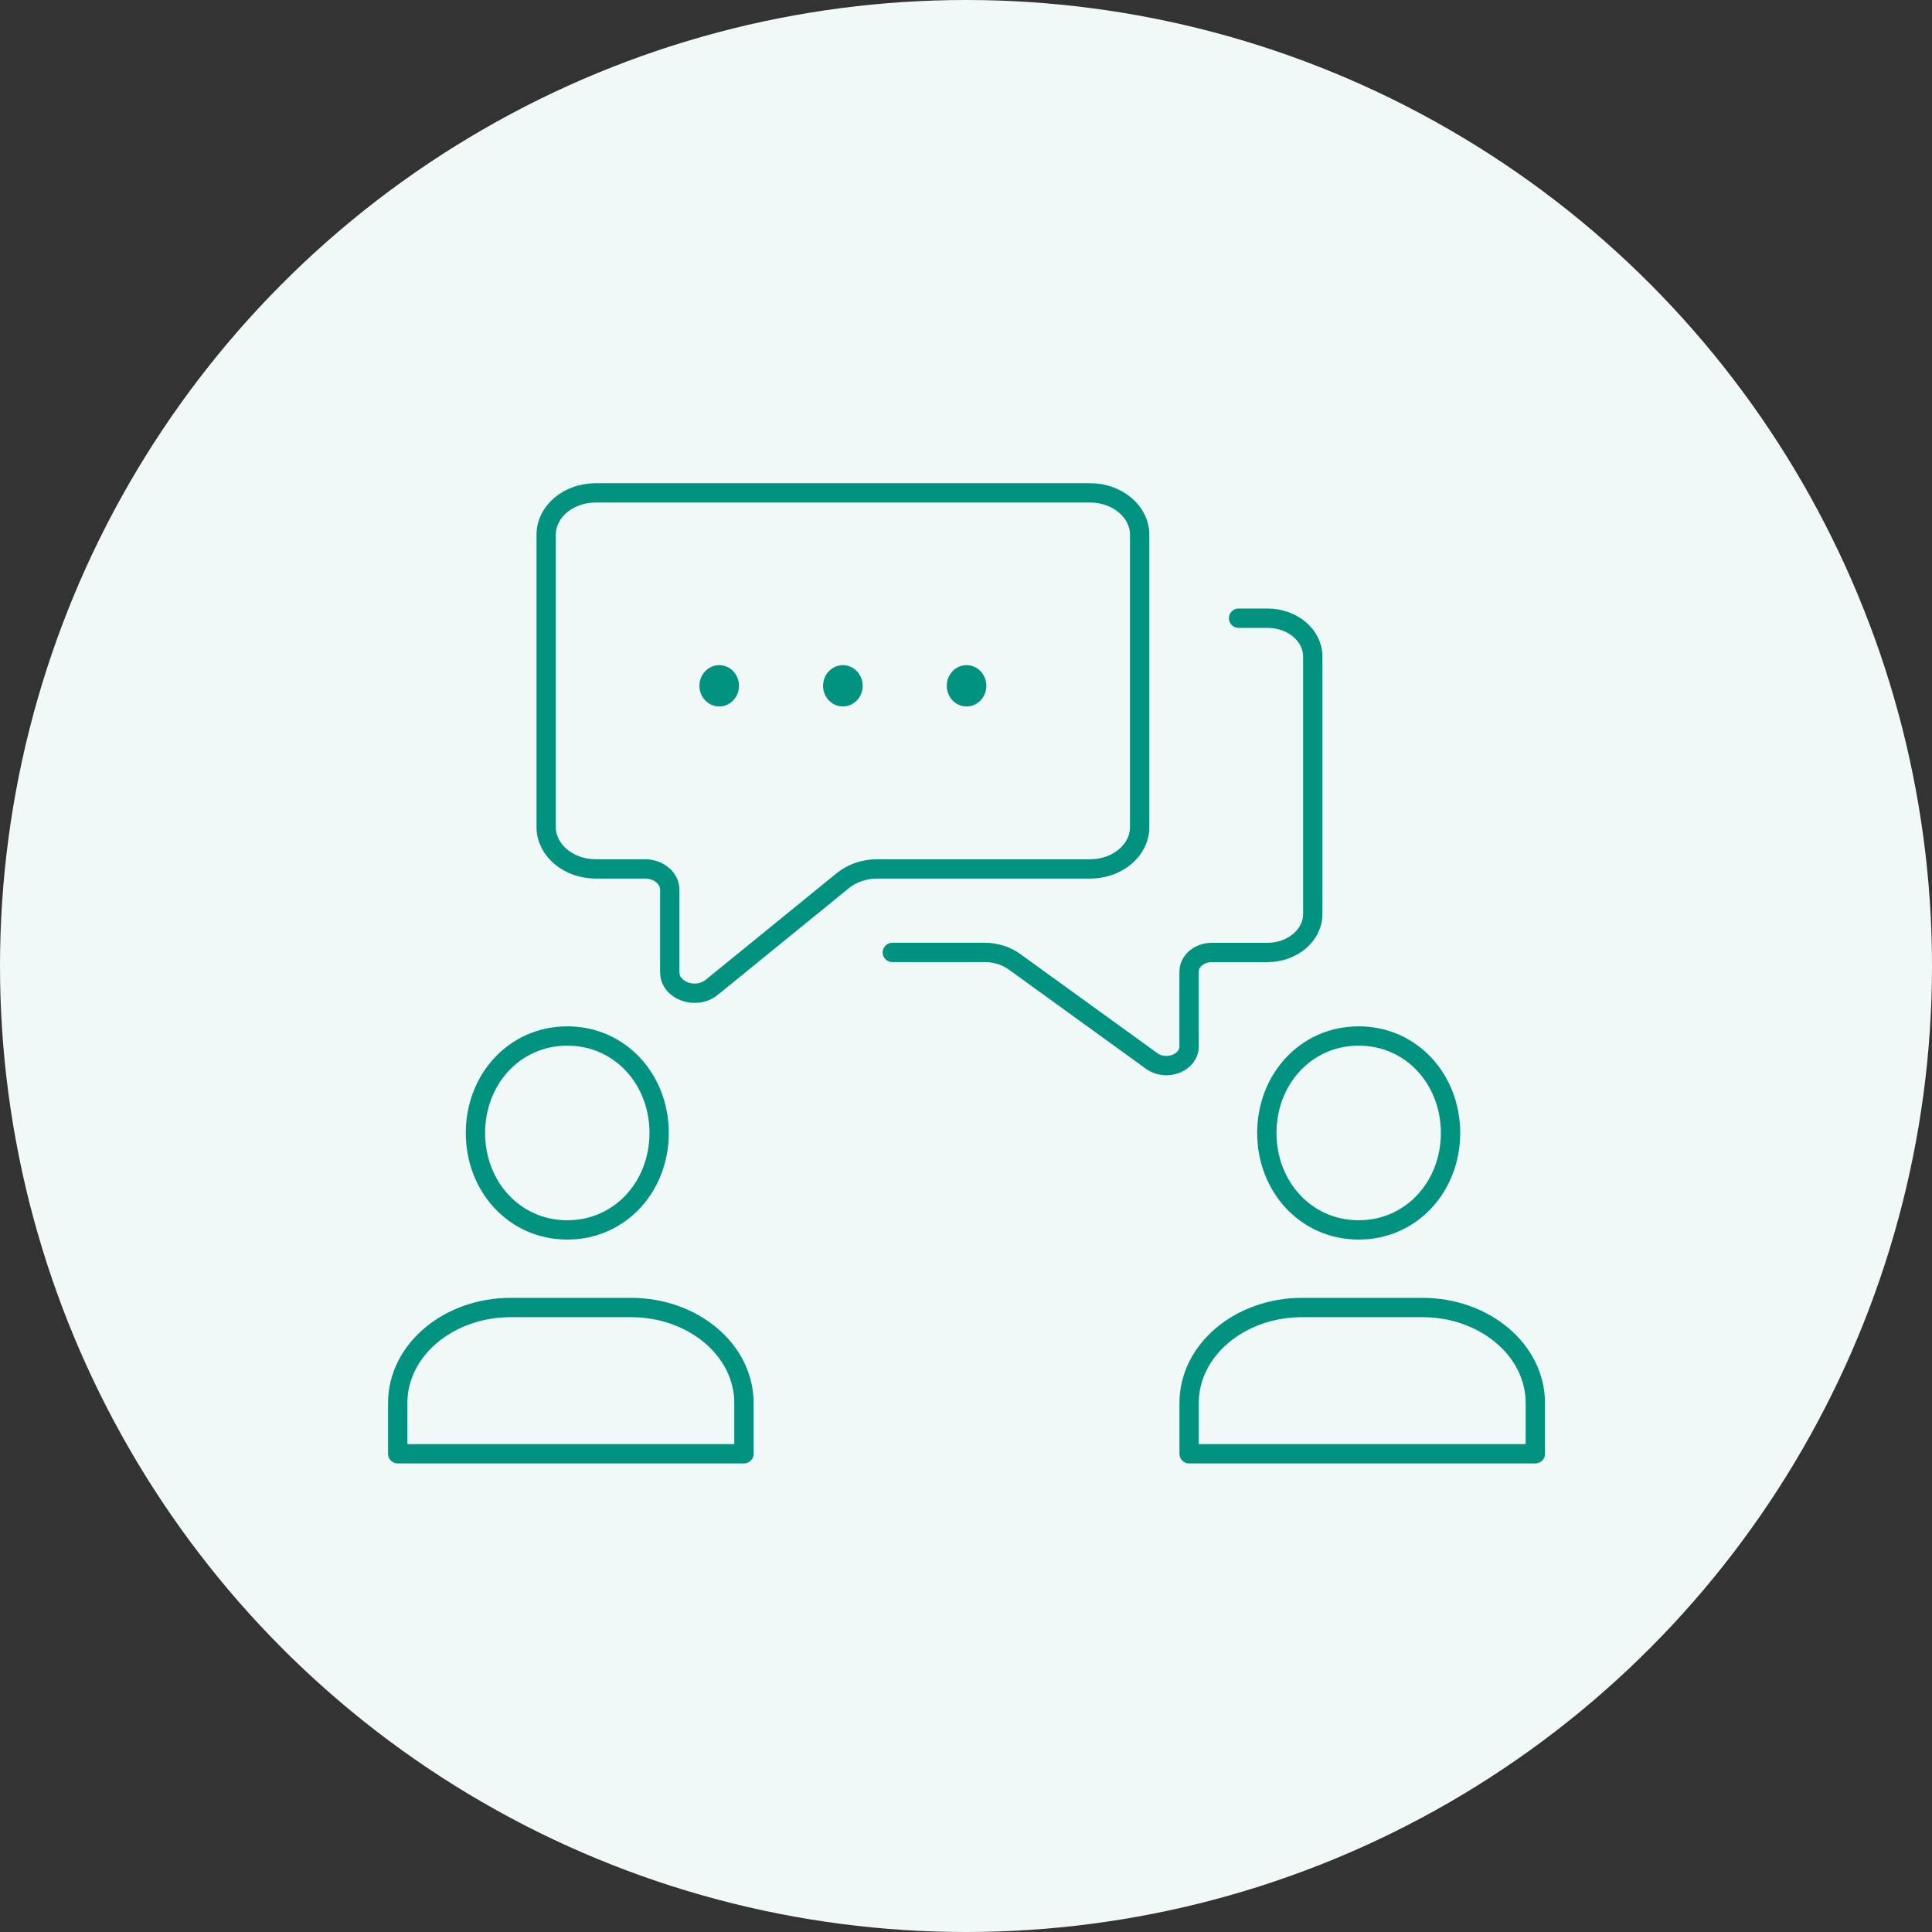
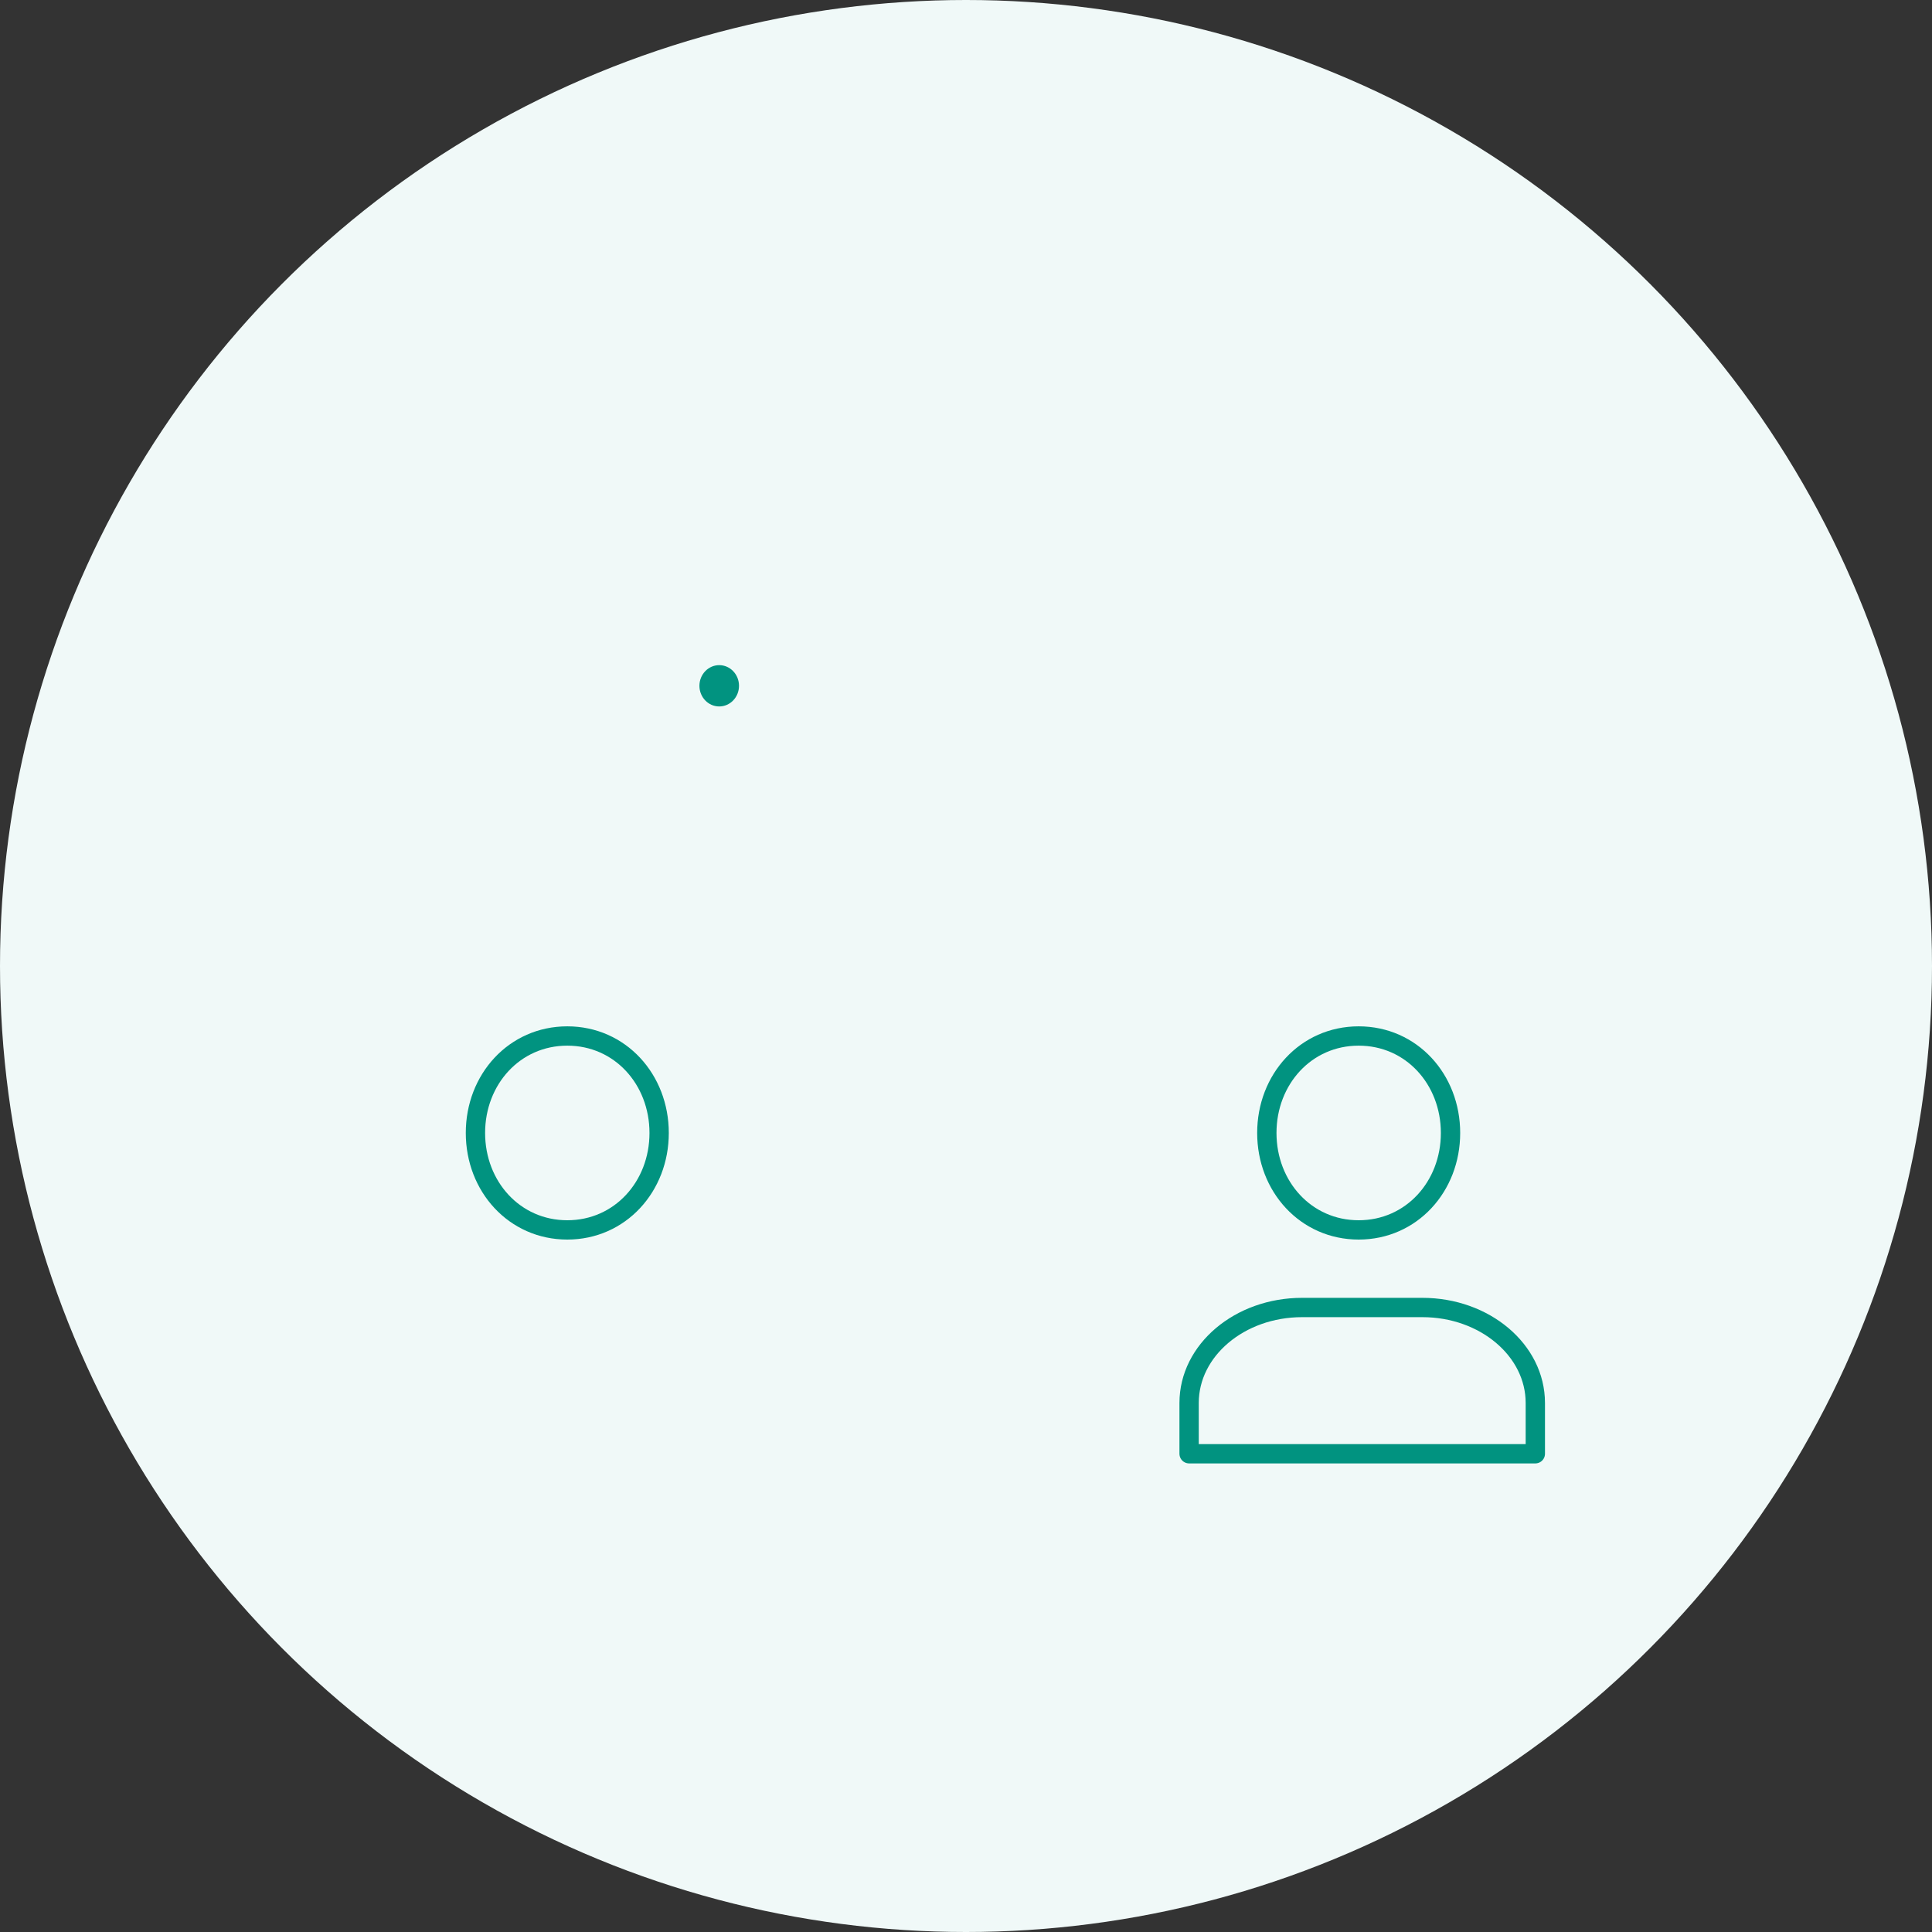
<svg xmlns="http://www.w3.org/2000/svg" width="100" height="100" viewBox="0 0 100 100" fill="none">
  <rect x="0" y="0" width="100" height="100" fill="#333333" stroke="none" />
  <circle cx="50" cy="50" r="50" fill="#F0F9F8" />
  <path d="M24.609 58.642C24.609 61.413 26.629 63.66 29.363 63.66C32.097 63.66 34.117 61.413 34.117 58.642C34.117 55.87 32.099 53.623 29.363 53.623C26.627 53.623 24.609 55.87 24.609 58.642Z" stroke="#019380" stroke-linecap="round" stroke-linejoin="round" />
-   <path d="M20.586 75.246V72.615C20.586 69.888 23.204 67.676 26.433 67.676H32.659C35.888 67.676 38.506 69.888 38.506 72.615V75.246H20.586Z" stroke="#019380" stroke-linecap="round" stroke-linejoin="round" />
  <path d="M65.571 58.642C65.571 61.413 67.591 63.66 70.325 63.66C73.059 63.66 75.079 61.413 75.079 58.642C75.079 55.87 73.061 53.623 70.325 53.623C67.589 53.623 65.571 55.87 65.571 58.642Z" stroke="#019380" stroke-linecap="round" stroke-linejoin="round" />
  <path d="M61.548 75.246V72.615C61.548 69.888 64.166 67.676 67.395 67.676H73.621C76.85 67.676 79.468 69.888 79.468 72.615V75.246H61.548Z" stroke="#019380" stroke-linecap="round" stroke-linejoin="round" />
-   <path d="M56.428 25.511C57.836 25.511 58.988 26.483 58.988 27.674V42.811C58.988 44.006 57.842 44.974 56.428 44.974H45.404C44.74 44.974 44.104 45.191 43.627 45.579L36.836 51.106C36.023 51.767 34.667 51.28 34.667 50.328V46.056C34.667 45.459 34.094 44.974 33.388 44.974H30.828C29.421 44.974 28.269 44.002 28.269 42.811V27.674C28.269 26.479 29.415 25.511 30.828 25.511H56.428Z" stroke="#019380" stroke-linecap="round" stroke-linejoin="round" />
-   <path d="M46.187 49.298H50.976C51.535 49.298 52.077 49.468 52.503 49.775L59.61 54.916C60.371 55.466 61.547 55.01 61.547 54.164V50.291C61.547 49.743 62.073 49.3 62.721 49.3H65.6C66.892 49.3 67.948 48.408 67.948 47.319V33.977C67.948 32.884 66.896 31.996 65.602 31.998H64.109" stroke="#019380" stroke-linecap="round" stroke-linejoin="round" />
-   <path d="M44.652 35.497C44.652 36.087 44.192 36.566 43.627 36.566C43.062 36.566 42.602 36.087 42.602 35.497C42.602 34.907 43.062 34.428 43.627 34.428C44.192 34.428 44.652 34.907 44.652 35.497Z" fill="#019380" />
-   <path d="M51.053 35.497C51.053 36.087 50.594 36.566 50.029 36.566C49.463 36.566 49.004 36.087 49.004 35.497C49.004 34.907 49.463 34.428 50.029 34.428C50.594 34.428 51.053 34.907 51.053 35.497Z" fill="#019380" />
  <path d="M38.251 35.497C38.251 36.087 37.792 36.566 37.227 36.566C36.661 36.566 36.202 36.087 36.202 35.497C36.202 34.907 36.661 34.428 37.227 34.428C37.792 34.428 38.251 34.907 38.251 35.497Z" fill="#019380" />
</svg>